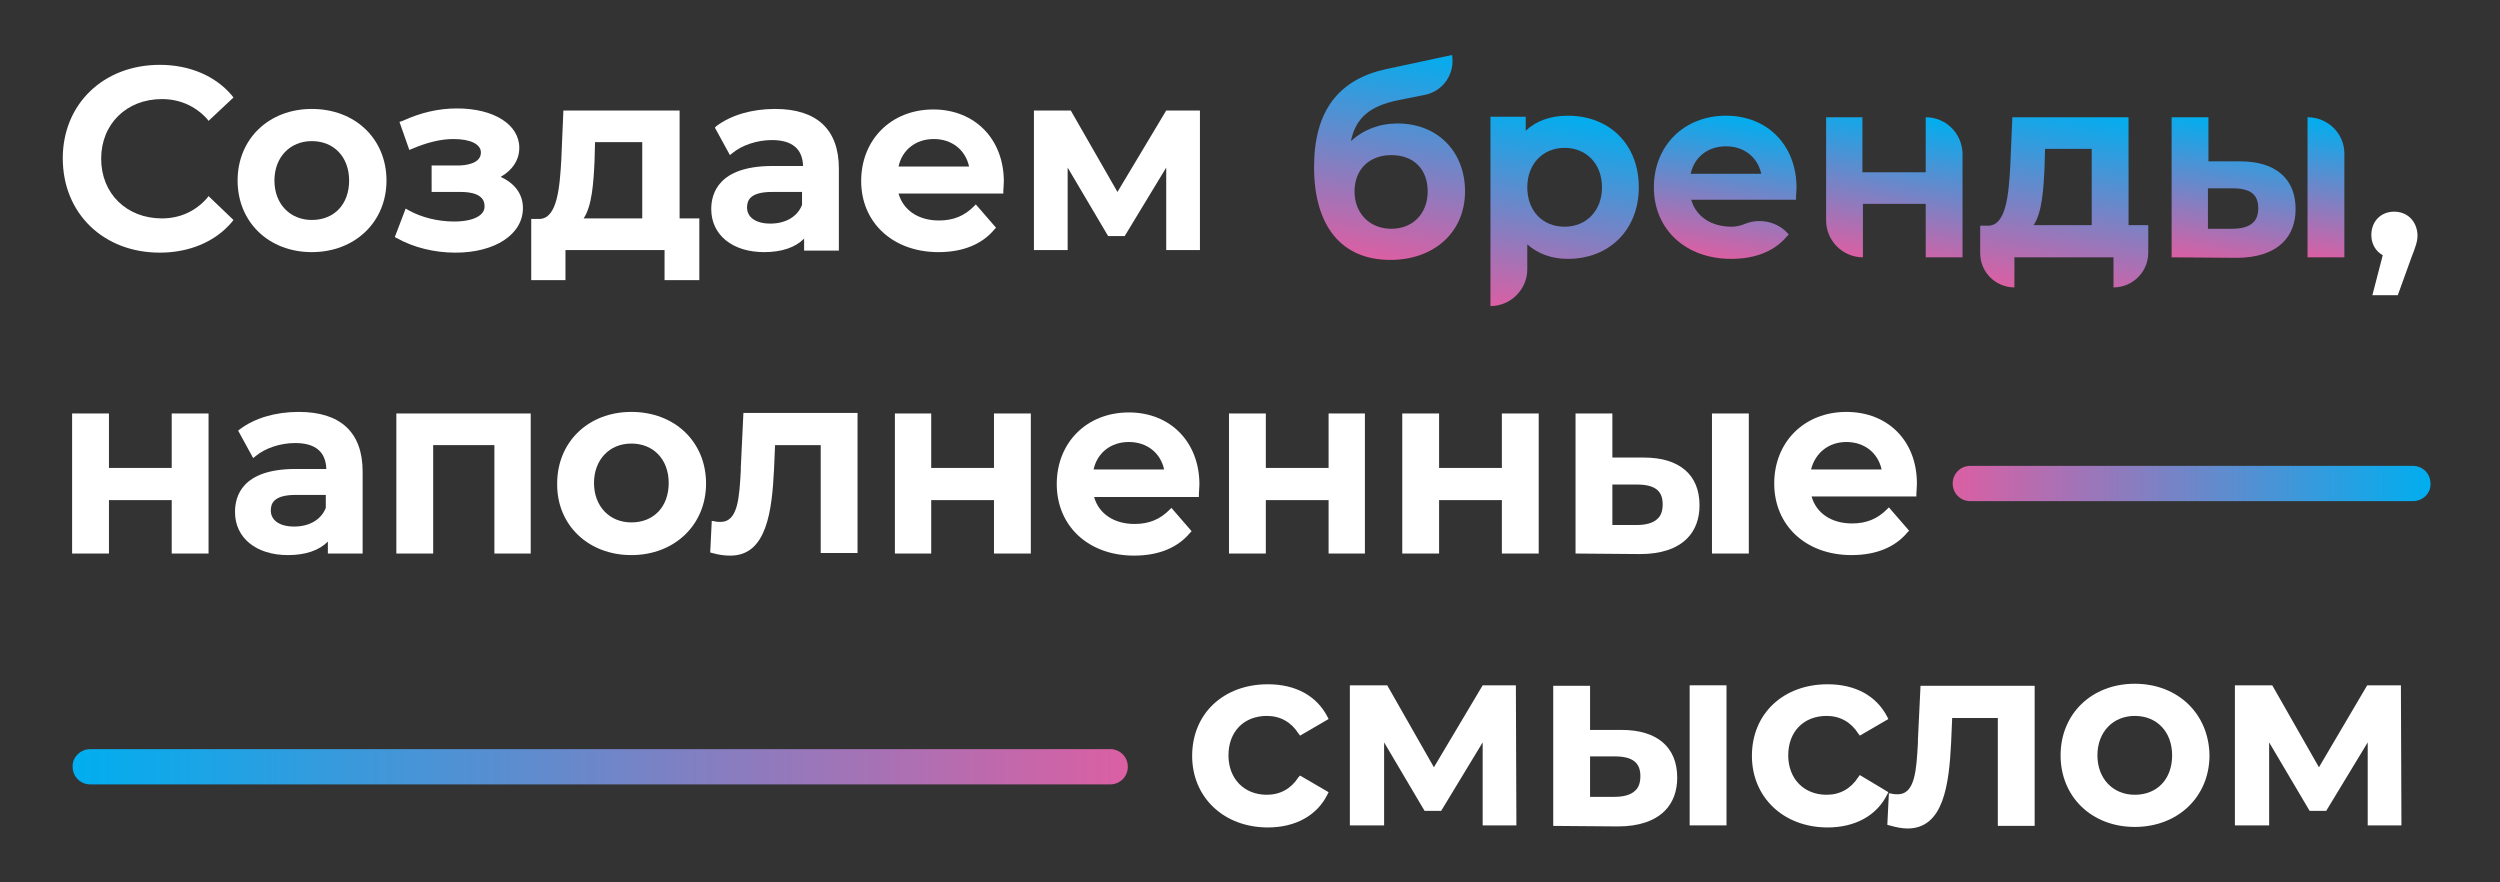
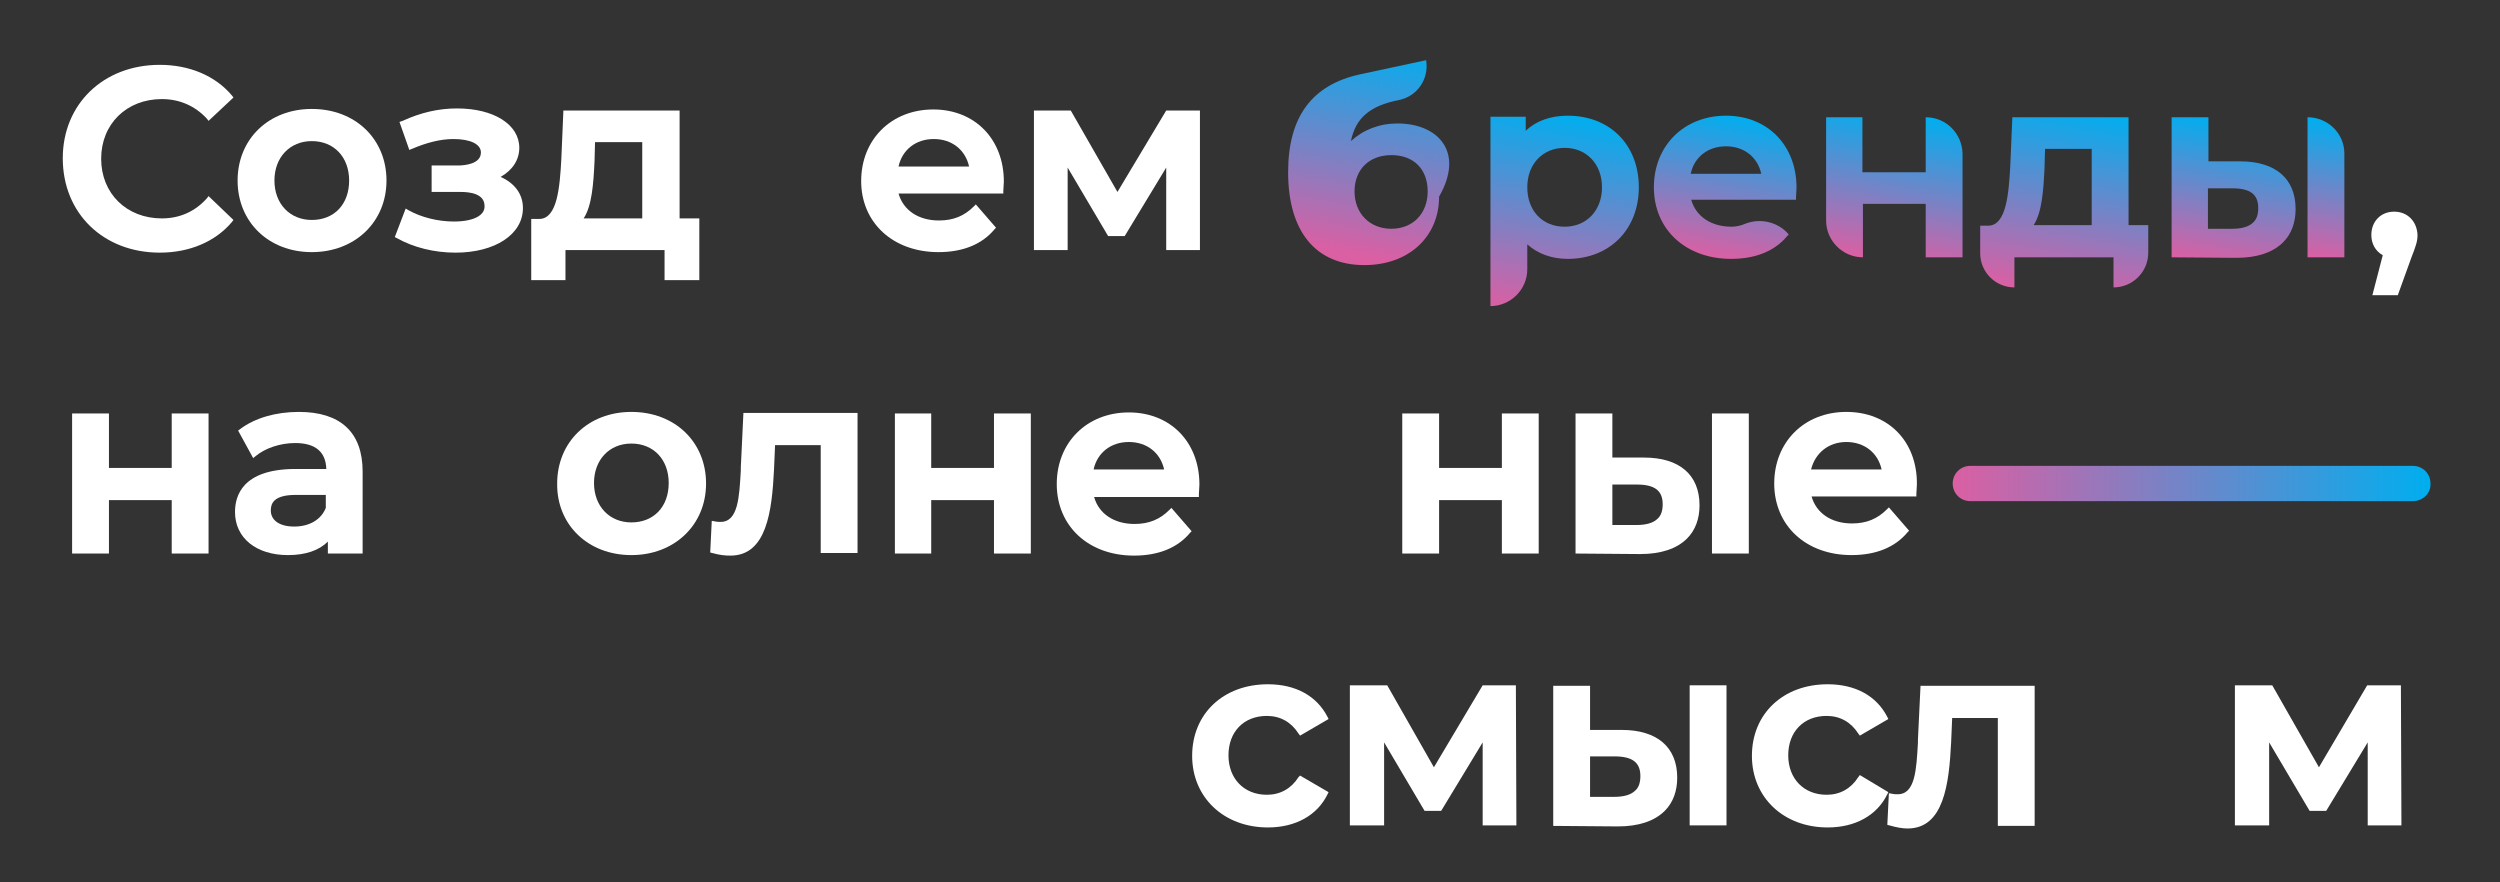
<svg xmlns="http://www.w3.org/2000/svg" id="Layer_1" x="0px" y="0px" viewBox="0 0 481.9 170.1" style="enable-background:new 0 0 481.9 170.1;" xml:space="preserve">
  <rect x="0" y="0" width="481.9" height="170.1" fill="#333333" stroke="none" />
  <style type="text/css"> .st0{fill:#FFFFFF;} .st1{fill:url(#SVGID_1_);} .st2{fill:url(#SVGID_2_);} .st3{fill:url(#SVGID_3_);} .st4{fill:url(#SVGID_4_);} .st5{fill:url(#SVGID_5_);} .st6{fill:url(#SVGID_6_);} .st7{fill:url(#SVGID_7_);} .st8{fill:url(#SVGID_8_);} .st9{fill:url(#SVGID_9_);} </style>
  <g>
    <path class="st0" d="M30.8,48.7c5.7,0,10.7-2.1,13.9-5.9l0.3-0.4l-4.8-4.6l-0.3,0.4c-2.3,2.6-5.3,3.9-8.7,3.9 c-6.8,0-11.7-4.8-11.7-11.5s4.9-11.5,11.7-11.5c3.4,0,6.4,1.3,8.7,3.8l0.3,0.4l4.8-4.5l-0.3-0.4c-3.2-3.8-8.2-5.9-13.9-5.9 c-10.9,0-18.7,7.6-18.7,18C12.1,41.2,20,48.7,30.8,48.7z" />
    <path class="st0" d="M60.1,21c-8.3,0-14.3,5.8-14.3,13.8c0,8,6,13.8,14.3,13.8c8.3,0,14.4-5.8,14.4-13.8C74.5,26.8,68.5,21,60.1,21 z M60.1,42.4c-4.2,0-7.2-3.1-7.2-7.6s3-7.6,7.2-7.6c4.3,0,7.2,3.1,7.2,7.6S64.5,42.4,60.1,42.4z" />
    <path class="st0" d="M87.5,42.7c-3.1,0-6.3-0.8-8.8-2.2l-0.5-0.3l-2.1,5.5l0.4,0.2c3.2,1.8,7.2,2.8,11.3,2.8c7.6,0,13-3.5,13-8.6 c0-2.7-1.6-4.8-4.3-6c2.3-1.3,3.6-3.3,3.6-5.6c0-4.5-4.9-7.6-12-7.6c-3.6,0-7,0.8-10.5,2.4L77,23.5l1.9,5.4l0.5-0.2 c2.8-1.2,5.5-1.9,8-1.9c3.3,0,5.3,1,5.3,2.6c0,2.2-3.1,2.5-4.4,2.5h-5.1V37h5.6c1.7,0,4.6,0.3,4.6,2.7 C93.5,41.5,91.3,42.7,87.5,42.7z" />
    <path class="st0" d="M109,48.2h19.1V54h6.7V42.1h-3.8V21.3h-22.4l-0.4,9.4c-0.3,5.5-0.8,11.3-4.1,11.5h-1.7V54h6.6V48.2z M123.8,27.4v14.7h-11.3c1.6-2.4,1.9-6.7,2.1-11l0.1-3.7H123.8z" />
-     <path class="st0" d="M137.1,40.3c0,5,4.1,8.3,10.2,8.3c3.4,0,6-0.9,7.7-2.6v2.3h6.7V32.5c0-7.6-4.3-11.5-12.3-11.5 c-4.5,0-8.5,1.2-11.3,3.3l-0.3,0.3l2.9,5.3l0.5-0.4c1.8-1.5,4.7-2.5,7.6-2.5c3.9,0,5.9,1.7,6,5h-6.2 C138.6,32.1,137.1,37.2,137.1,40.3z M154.6,37.1v2.4c-0.9,2.3-3.2,3.6-6.1,3.6c-2.8,0-4.5-1.2-4.5-3.1c0-1.3,0.5-3,4.8-3H154.6z" />
    <path class="st0" d="M180.9,48.6c4.7,0,8.4-1.5,10.8-4.4l0.3-0.3l-3.9-4.5l-0.4,0.4c-1.8,1.8-3.9,2.7-6.7,2.7c-4,0-6.9-2-7.8-5.2 h20.2l0-0.5c0-0.4,0.1-1.3,0.1-1.8c0-8.2-5.6-13.9-13.6-13.9c-8.1,0-13.9,5.8-13.9,13.8C166,42.9,172.1,48.6,180.9,48.6z M180,26.8 c3.5,0,6.1,2.1,6.8,5.3h-13.6C173.9,28.9,176.5,26.8,180,26.8z" />
    <polygon class="st0" points="205.8,32.3 213.6,45.5 216.8,45.5 224.8,32.3 224.8,48.2 231.3,48.2 231.3,21.8 231.3,21.3 224.8,21.3 215.4,37 206.4,21.3 199.3,21.3 199.3,48.2 205.8,48.2 " />
    <polygon class="st0" points="33.1,90.2 21,90.2 21,79.7 13.9,79.7 13.9,106.7 21,106.7 21,96.4 33.1,96.4 33.1,106.7 40.2,106.7 40.2,79.7 33.1,79.7 " />
    <path class="st0" d="M45.3,98.7c0,5,4.1,8.3,10.2,8.3c3.4,0,6-0.9,7.7-2.6v2.3h6.7V90.9c0-7.6-4.3-11.5-12.3-11.5 c-4.5,0-8.5,1.2-11.3,3.3L45.9,83l2.9,5.3l0.5-0.4c1.8-1.5,4.7-2.5,7.6-2.5c3.9,0,5.9,1.7,6,5h-6.2C46.7,90.5,45.3,95.6,45.3,98.7z M62.8,95.5v2.4c-0.9,2.3-3.2,3.6-6.1,3.6c-2.8,0-4.5-1.2-4.5-3.1c0-1.3,0.5-3,4.8-3H62.8z" />
-     <polygon class="st0" points="83.5,85.8 95.3,85.8 95.3,106.7 102.3,106.7 102.3,79.7 76.4,79.7 76.4,106.7 83.5,106.7 " />
    <path class="st0" d="M121.7,107c8.3,0,14.4-5.8,14.4-13.8c0-8-6-13.8-14.4-13.8c-8.3,0-14.3,5.8-14.3,13.8 C107.3,101.2,113.4,107,121.7,107z M121.7,85.5c4.3,0,7.2,3.1,7.2,7.6c0,4.6-2.9,7.6-7.2,7.6c-4.2,0-7.2-3.1-7.2-7.6 C114.5,88.7,117.4,85.5,121.7,85.5z" />
    <path class="st0" d="M140.8,107.1c7,0,8-8.6,8.4-16.6l0.2-4.7h8.8v20.8h7.1v-27h-22l-0.5,10.5l0,0.6c-0.3,5.1-0.5,9.9-3.9,9.9 c-0.3,0-0.7,0-1.1-0.1l-0.6-0.1l-0.3,6.1l0.4,0.1C138.7,107,139.8,107.1,140.8,107.1z" />
    <polygon class="st0" points="198.7,106.7 198.7,79.7 191.6,79.7 191.6,90.2 179.5,90.2 179.5,79.7 172.5,79.7 172.5,106.7 179.5,106.7 179.5,96.4 191.6,96.4 191.6,106.7 " />
    <path class="st0" d="M231.1,95.2c0-0.4,0.1-1.3,0.1-1.8c0-8.2-5.6-13.9-13.6-13.9c-8.1,0-13.9,5.8-13.9,13.8 c0,8.1,6.1,13.8,14.9,13.8c4.7,0,8.4-1.5,10.8-4.4l0.3-0.3l-3.9-4.5l-0.4,0.4c-1.8,1.8-3.9,2.7-6.7,2.7c-4,0-6.9-2-7.8-5.2h20.2 L231.1,95.2z M217.6,85.2c3.5,0,6.1,2.1,6.8,5.3h-13.6C211.5,87.3,214.1,85.2,217.6,85.2z" />
-     <polygon class="st0" points="256.1,90.2 244,90.2 244,79.7 236.9,79.7 236.9,106.7 244,106.7 244,96.4 256.1,96.4 256.1,106.7 263.1,106.7 263.1,79.7 256.1,79.7 " />
    <polygon class="st0" points="289.5,90.2 277.4,90.2 277.4,79.7 270.3,79.7 270.3,106.7 277.4,106.7 277.4,96.4 289.5,96.4 289.5,106.7 296.6,106.7 296.6,79.7 289.5,79.7 " />
    <path class="st0" d="M316.9,88.2l-6.1,0v-8.5h-7.1v27l12.3,0.1c0.1,0,0.1,0,0.2,0c3.9,0,7-1,9-3c1.6-1.6,2.4-3.8,2.4-6.4 C327.6,91.5,323.7,88.2,316.9,88.2z M310.8,93.4l4.7,0c3.5,0,5,1.2,5,3.8c0,1.2-0.3,2.2-1,2.8c-0.8,0.8-2.2,1.2-4,1.2l-4.7,0V93.4z " />
    <rect x="330" y="79.7" class="st0" width="7.1" height="27" />
    <path class="st0" d="M355.9,79.4c-8.1,0-13.9,5.8-13.9,13.8c0,8.1,6.1,13.8,14.9,13.8c4.7,0,8.4-1.5,10.8-4.4l0.3-0.3l-3.9-4.5 l-0.4,0.4c-1.8,1.8-3.9,2.7-6.7,2.7c-4,0-6.9-2-7.8-5.2h20.2l0-0.5c0-0.4,0.1-1.3,0.1-1.8C369.6,85.1,364,79.4,355.9,79.4z M355.9,85.2c3.5,0,6.1,2.1,6.8,5.3h-13.6C349.9,87.3,352.5,85.2,355.9,85.2z" />
  </g>
  <g>
    <linearGradient id="SVGID_1_" gradientUnits="userSpaceOnUse" x1="265.091" y1="49.783" x2="272.252" y2="9.172">
      <stop offset="0" style="stop-color:#DB5FA3" />
      <stop offset="1" style="stop-color:#00AEEF" />
    </linearGradient>
-     <path class="st1" d="M269.4,23.8c-3.5,0-6.6,1.2-9,3.4c0.9-4.4,3.6-6.8,9.2-7.9l5-1c3.6-0.7,5.9-4.1,5.3-7.7l-12.6,2.7 c-9.4,2-14,8.2-14,18.9c0,11.4,5.3,17.9,14.7,17.9c8.5,0,14.4-5.4,14.4-13.2C282.4,29.2,277.1,23.8,269.4,23.8z M268.2,44.1 c-4.2,0-7.1-3-7.1-7.2c0-4.2,2.8-7,7.1-7c4.3,0,7,2.7,7,7C275.2,41.2,272.3,44.1,268.2,44.1z" />
+     <path class="st1" d="M269.4,23.8c-3.5,0-6.6,1.2-9,3.4c0.9-4.4,3.6-6.8,9.2-7.9c3.6-0.7,5.9-4.1,5.3-7.7l-12.6,2.7 c-9.4,2-14,8.2-14,18.9c0,11.4,5.3,17.9,14.7,17.9c8.5,0,14.4-5.4,14.4-13.2C282.4,29.2,277.1,23.8,269.4,23.8z M268.2,44.1 c-4.2,0-7.1-3-7.1-7.2c0-4.2,2.8-7,7.1-7c4.3,0,7,2.7,7,7C275.2,41.2,272.3,44.1,268.2,44.1z" />
    <linearGradient id="SVGID_2_" gradientUnits="userSpaceOnUse" x1="296.251" y1="60.553" x2="303.021" y2="22.156">
      <stop offset="0" style="stop-color:#DB5FA3" />
      <stop offset="1" style="stop-color:#00AEEF" />
    </linearGradient>
    <path class="st2" d="M302.2,22.3c-3.3,0-6.1,1-8.1,2.9v-2.7h-6.8V59c3.9,0,7.1-3.2,7.1-7.1v-4.8c2,1.8,4.7,2.8,7.8,2.8 c8.1,0,13.7-5.7,13.7-13.8C315.9,27.9,310.3,22.3,302.2,22.3z M301.6,43.7c-4.3,0-7.2-3.1-7.2-7.6s3-7.6,7.2-7.6 c4.2,0,7.2,3.1,7.2,7.6S305.8,43.7,301.6,43.7z" />
    <linearGradient id="SVGID_3_" gradientUnits="userSpaceOnUse" x1="330.152" y1="49.571" x2="334.939" y2="22.424">
      <stop offset="0" style="stop-color:#DB5FA3" />
      <stop offset="1" style="stop-color:#00AEEF" />
    </linearGradient>
    <path class="st3" d="M332.7,22.3c-8.1,0-13.9,5.8-13.9,13.8c0,8.1,6.1,13.8,14.9,13.8c4.7,0,8.4-1.5,10.8-4.4l0.3-0.3 c-2-2.4-5.4-3.2-8.3-2.1c-0.9,0.4-1.9,0.6-2.7,0.6c-4,0-6.9-2-7.8-5.2h20.2l0-0.5c0-0.4,0.1-1.3,0.1-1.8 C346.3,28,340.7,22.3,332.7,22.3z M325.9,33.5c0.7-3.3,3.4-5.3,6.8-5.3c3.5,0,6.1,2.1,6.8,5.3H325.9z" />
    <linearGradient id="SVGID_4_" gradientUnits="userSpaceOnUse" x1="362.587" y1="50.275" x2="367.604" y2="21.823">
      <stop offset="0" style="stop-color:#DB5FA3" />
      <stop offset="1" style="stop-color:#00AEEF" />
    </linearGradient>
    <path class="st4" d="M371.2,22.6L371.2,22.6l0,10.6H359V22.6H352v19.9c0,3.9,3.2,7.1,7.1,7.1V39.3h12.1v10.3h7.1V29.6 C378.2,25.7,375.1,22.6,371.2,22.6z" />
    <linearGradient id="SVGID_5_" gradientUnits="userSpaceOnUse" x1="396.1" y1="56.794" x2="402.382" y2="21.168">
      <stop offset="0" style="stop-color:#DB5FA3" />
      <stop offset="1" style="stop-color:#00AEEF" />
    </linearGradient>
    <path class="st5" d="M410.3,22.6h-22.4l-0.4,9.4c-0.3,5.5-0.8,11.3-4.1,11.5h-1.7v5.3c0,3.7,3,6.6,6.6,6.6v-5.8h19.1v5.8 c3.7,0,6.7-3,6.7-6.7v-5.3h-3.8V22.6z M403.2,43.4H392c1.6-2.4,1.9-6.7,2.1-11l0.1-3.7h9V43.4z" />
    <linearGradient id="SVGID_6_" gradientUnits="userSpaceOnUse" x1="427.154" y1="51.046" x2="431.981" y2="23.675">
      <stop offset="0" style="stop-color:#DB5FA3" />
      <stop offset="1" style="stop-color:#00AEEF" />
    </linearGradient>
    <path class="st6" d="M431.8,31.1l-6.1,0v-8.5h-7.1v27l12.3,0.1c0.1,0,0.1,0,0.2,0c3.9,0,7-1,9-3c1.6-1.6,2.4-3.8,2.4-6.4 C442.5,34.4,438.6,31.1,431.8,31.1z M434.3,42.9c-0.8,0.8-2.2,1.2-4,1.2l-4.7,0v-7.8l4.7,0c3.5,0,5,1.2,5,3.8 C435.3,41.3,435,42.3,434.3,42.9z" />
    <linearGradient id="SVGID_7_" gradientUnits="userSpaceOnUse" x1="445.957" y1="49.738" x2="450.589" y2="23.467">
      <stop offset="0" style="stop-color:#DB5FA3" />
      <stop offset="1" style="stop-color:#00AEEF" />
    </linearGradient>
    <path class="st7" d="M444.8,22.6v27h7.1V29.6C451.9,25.7,448.7,22.6,444.8,22.6z" />
    <path class="st0" d="M461.5,40.8c-2.6,0-4.4,1.9-4.4,4.5c0,1.7,0.8,3.1,2.2,3.9l-2,7.7h4.9l2.6-7.2c0.9-2.3,1.2-3.2,1.2-4.4 C465.9,42.7,464.1,40.8,461.5,40.8z" />
  </g>
  <path class="st0" d="M250.3,149.8c-1.4,2.2-3.5,3.4-6.1,3.4c-4.4,0-7.4-3.1-7.4-7.6c0-4.6,3-7.6,7.4-7.6c2.6,0,4.7,1.2,6.1,3.4 l0.3,0.4l5.5-3.2l-0.2-0.4c-2.1-4.1-6.2-6.3-11.5-6.3c-8.6,0-14.6,5.7-14.6,13.8c0,8,6.1,13.8,14.6,13.8c5.3,0,9.5-2.3,11.5-6.4 l0.2-0.4l-5.5-3.2L250.3,149.8z" />
  <polygon class="st0" points="285.8,132.1 276.4,147.9 267.4,132.1 260.2,132.1 260.2,159.1 266.8,159.1 266.8,143.1 274.6,156.3 277.8,156.3 285.8,143.1 285.8,159.1 292.3,159.1 292.2,132.1 " />
  <rect x="325.7" y="132.1" class="st0" width="7.1" height="27" />
  <path class="st0" d="M312.6,140.7l-6.1,0v-8.5h-7.1v27l12.3,0.1c0.1,0,0.1,0,0.2,0c3.9,0,7-1,9-3c1.6-1.6,2.4-3.8,2.4-6.4 C323.3,144,319.4,140.7,312.6,140.7z M306.5,145.8l4.7,0c3.5,0,5,1.2,5,3.8c0,1.2-0.3,2.2-1,2.8c-0.8,0.8-2.2,1.2-4,1.2l-4.7,0 V145.8z" />
  <path class="st0" d="M358.5,149.4l-0.3,0.4c-1.4,2.2-3.5,3.4-6.1,3.4c-4.4,0-7.4-3.1-7.4-7.6c0-4.6,3-7.6,7.4-7.6 c2.6,0,4.7,1.2,6.1,3.4l0.3,0.4l5.5-3.2l-0.2-0.4c-2.1-4.1-6.2-6.3-11.5-6.3c-8.6,0-14.6,5.7-14.6,13.8c0,8,6.1,13.8,14.6,13.8 c5.3,0,9.5-2.3,11.5-6.4l0.2-0.4L358.5,149.4z" />
  <path class="st0" d="M369.7,142.6l0,0.6c-0.3,5.1-0.5,9.9-3.9,9.9c-0.3,0-0.7,0-1.1-0.1l-0.6-0.1l-0.3,6.1l0.4,0.1 c1.4,0.4,2.5,0.6,3.5,0.6c7,0,8-8.6,8.4-16.6l0.2-4.7h8.8v20.8h7.1v-27h-22L369.7,142.6z" />
-   <path class="st0" d="M411.5,131.8c-8.3,0-14.3,5.8-14.3,13.8c0,8,6,13.8,14.3,13.8c8.3,0,14.4-5.8,14.4-13.8 C425.8,137.6,419.8,131.8,411.5,131.8z M411.5,153.2c-4.2,0-7.2-3.1-7.2-7.6c0-4.5,3-7.6,7.2-7.6c4.3,0,7.2,3.1,7.2,7.6 C418.7,150.2,415.8,153.2,411.5,153.2z" />
  <polygon class="st0" points="462.8,132.1 456.3,132.1 447,147.9 438,132.1 430.8,132.1 430.8,159.1 437.4,159.1 437.4,143.1 445.2,156.3 448.4,156.3 456.4,143.1 456.4,159.1 462.9,159.1 462.8,132.6 " />
  <linearGradient id="SVGID_8_" gradientUnits="userSpaceOnUse" x1="-421.118" y1="15.04" x2="-217.623" y2="15.04" gradientTransform="matrix(-1 0 0 -1 -203.685 162.892)">
    <stop offset="0" style="stop-color:#DB5FA3" />
    <stop offset="1" style="stop-color:#00AEEF" />
  </linearGradient>
-   <path class="st8" d="M17.4,144.4l196.6,0c1.9,0,3.4,1.5,3.4,3.4l0,0c0,1.9-1.5,3.4-3.4,3.4l-196.6,0c-1.9,0-3.4-1.5-3.4-3.4l0,0 C13.9,146,15.5,144.4,17.4,144.4z" />
  <linearGradient id="SVGID_9_" gradientUnits="userSpaceOnUse" x1="-1148.669" y1="312.997" x2="-1056.441" y2="312.997" gradientTransform="matrix(1 0 0 1 1525.022 -219.831)">
    <stop offset="0" style="stop-color:#DB5FA3" />
    <stop offset="1" style="stop-color:#00AEEF" />
  </linearGradient>
  <path class="st9" d="M465.1,96.6l-85.3,0c-1.9,0-3.4-1.5-3.4-3.4v0c0-1.9,1.5-3.4,3.4-3.4l85.3,0c1.9,0,3.4,1.5,3.4,3.4v0 C468.6,95.1,467,96.6,465.1,96.6z" />
</svg>